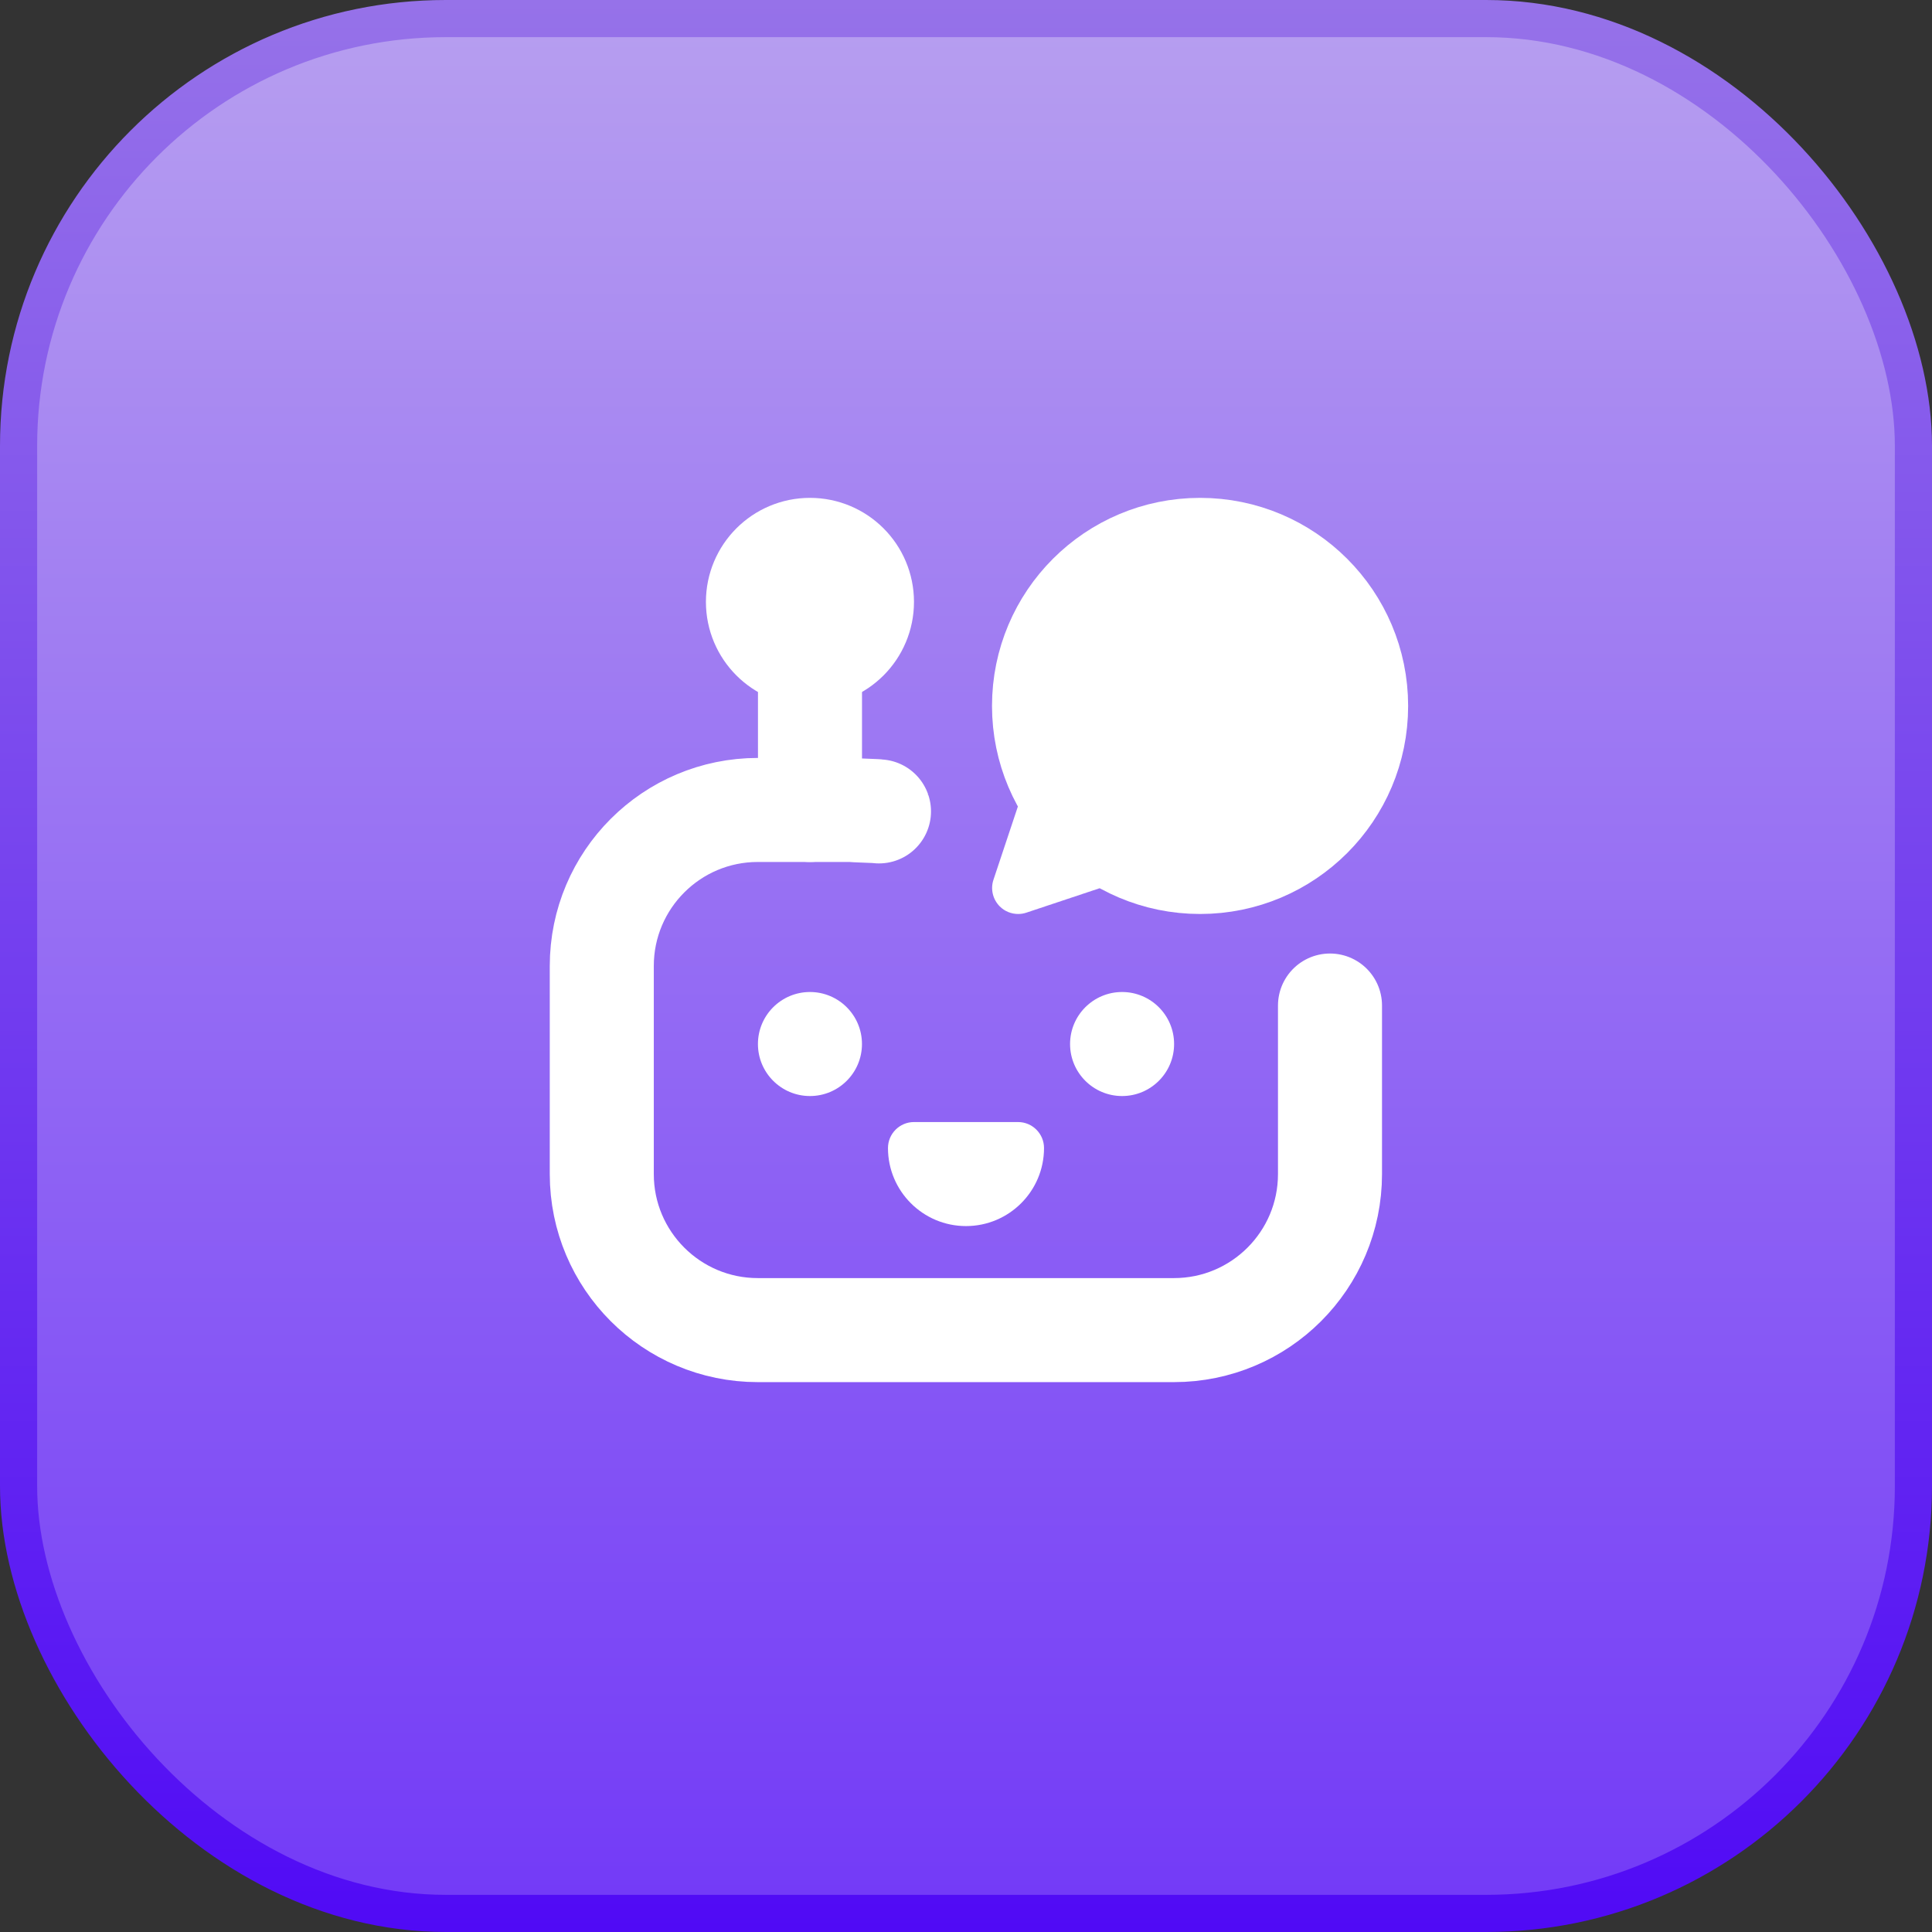
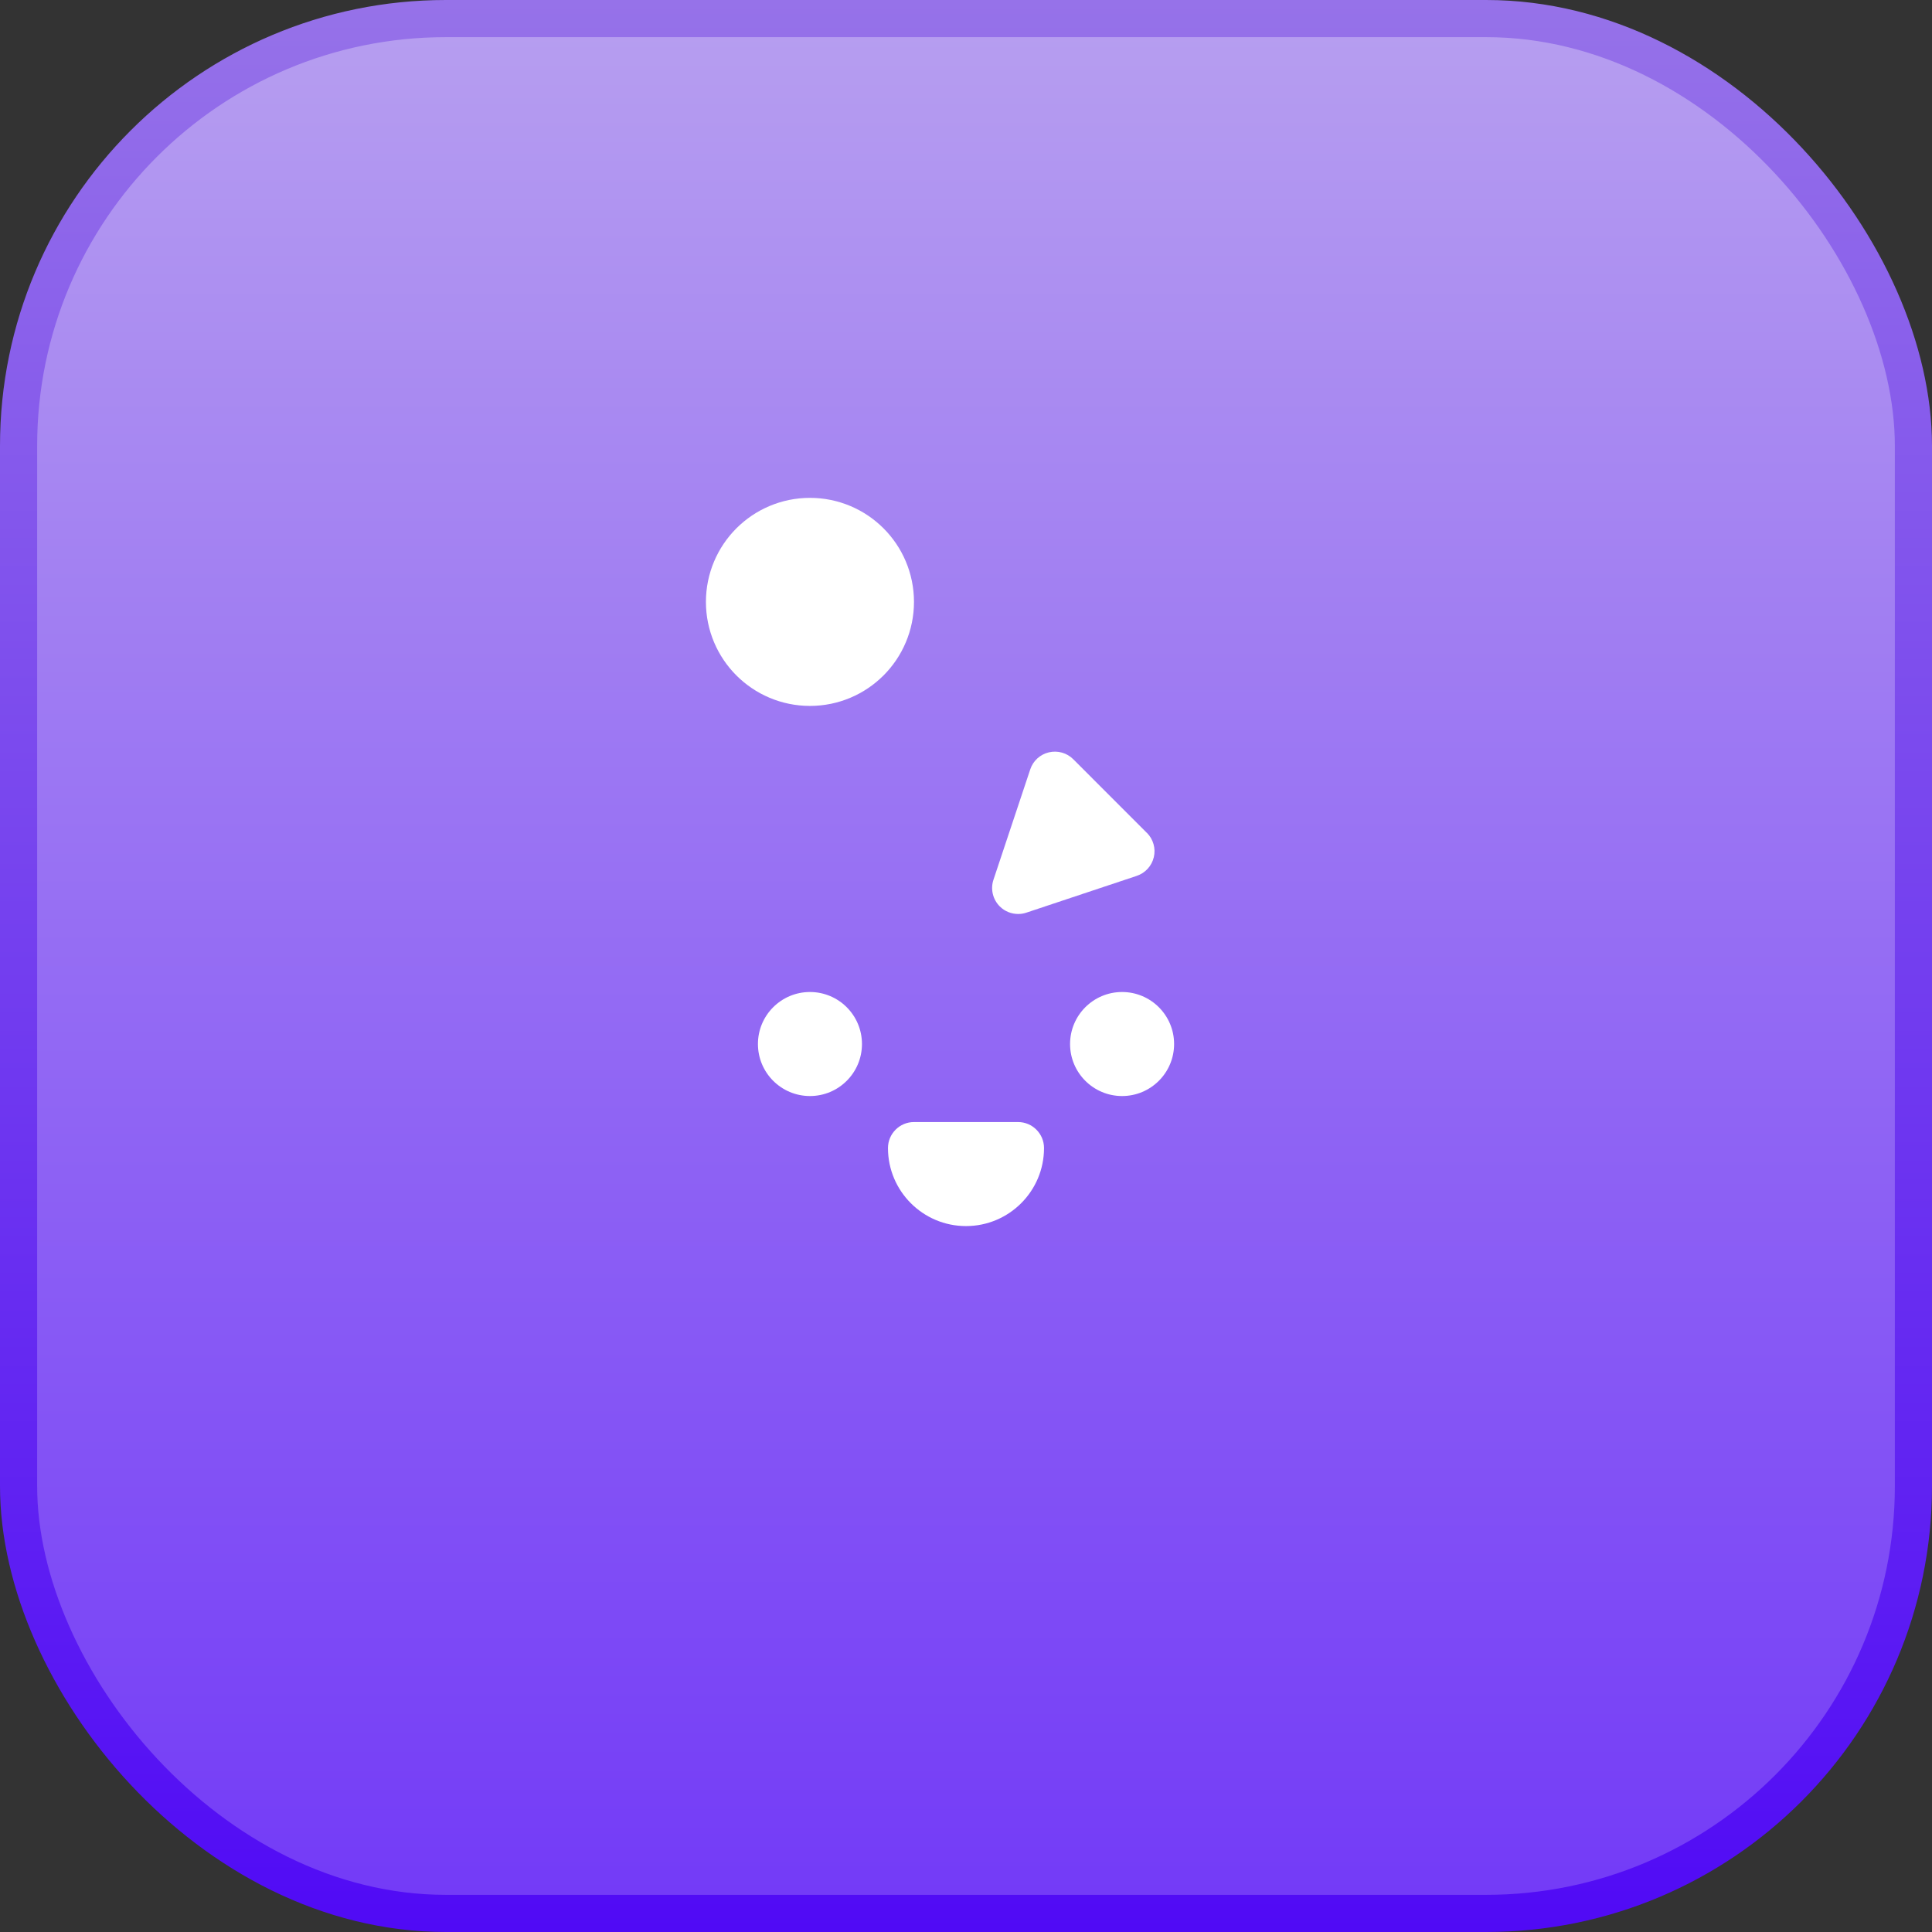
<svg xmlns="http://www.w3.org/2000/svg" width="52" height="52" viewBox="0 0 52 52" fill="none">
  <rect x="0" y="0" width="52" height="52" fill="#333333" stroke="none" />
  <rect x="0.5" y="0.5" width="51" height="51" rx="11.5" fill="url(#paint0_linear_152_491)" />
  <rect x="0.5" y="0.5" width="51" height="51" rx="11.5" stroke="url(#paint1_linear_152_491)" />
-   <path d="M21.801 17.6V21.8" stroke="white" stroke-width="2.8" stroke-linecap="round" stroke-linejoin="round" />
  <path d="M21.8 17.6C22.574 17.6 23.2 16.973 23.2 16.2C23.2 15.427 22.574 14.8 21.8 14.8C21.027 14.8 20.4 15.427 20.4 16.2C20.4 16.973 21.027 17.6 21.8 17.6Z" stroke="white" stroke-width="2.8" stroke-linecap="round" stroke-linejoin="round" />
  <path d="M30.866 22.415L28.887 20.435C28.716 20.263 28.467 20.194 28.232 20.249C27.995 20.305 27.805 20.478 27.729 20.709L26.739 23.679C26.655 23.931 26.721 24.208 26.909 24.396C27.041 24.529 27.221 24.6 27.404 24.6C27.478 24.6 27.552 24.589 27.625 24.564L30.595 23.574C30.826 23.497 30.999 23.308 31.055 23.071C31.111 22.836 31.04 22.587 30.869 22.416L30.866 22.415Z" fill="white" />
-   <path d="M23.658 21.839C23.654 21.827 22.952 21.813 22.948 21.8H20.397C18.078 21.8 16.197 23.68 16.197 26V31.6C16.197 33.92 18.078 35.8 20.397 35.8H31.597C33.917 35.8 35.797 33.92 35.797 31.6V27.064" stroke="white" stroke-width="2.8" stroke-linecap="round" stroke-linejoin="round" />
-   <path d="M32.3 23.2C34.619 23.2 36.5 21.32 36.5 19C36.5 16.68 34.619 14.8 32.3 14.8C29.98 14.8 28.1 16.68 28.1 19C28.1 21.32 29.98 23.2 32.3 23.2Z" fill="white" stroke="white" stroke-width="2.8" stroke-linecap="round" stroke-linejoin="round" />
  <path d="M21.8 29.5C22.574 29.5 23.2 28.873 23.2 28.1C23.2 27.327 22.574 26.7 21.8 26.7C21.027 26.7 20.4 27.327 20.4 28.1C20.4 28.873 21.027 29.5 21.8 29.5Z" fill="white" />
  <path d="M30.201 29.5C30.974 29.5 31.601 28.873 31.601 28.1C31.601 27.327 30.974 26.7 30.201 26.7C29.428 26.7 28.801 27.327 28.801 28.1C28.801 28.873 29.428 29.5 30.201 29.5Z" fill="white" />
  <path d="M24.6 30.2H27.4C27.787 30.2 28.1 30.514 28.1 30.9C28.1 32.059 27.16 33 26 33C24.841 33 23.9 32.059 23.9 30.9C23.9 30.514 24.214 30.2 24.6 30.2Z" fill="white" />
  <defs>
    <linearGradient id="paint0_linear_152_491" x1="26" y1="0" x2="26" y2="52" gradientUnits="userSpaceOnUse">
      <stop stop-color="#B79FF0" />
      <stop offset="1" stop-color="#7239F7" />
    </linearGradient>
    <linearGradient id="paint1_linear_152_491" x1="26" y1="0" x2="26" y2="52" gradientUnits="userSpaceOnUse">
      <stop stop-color="#9672E9" />
      <stop offset="1" stop-color="#500AF5" />
    </linearGradient>
  </defs>
</svg>